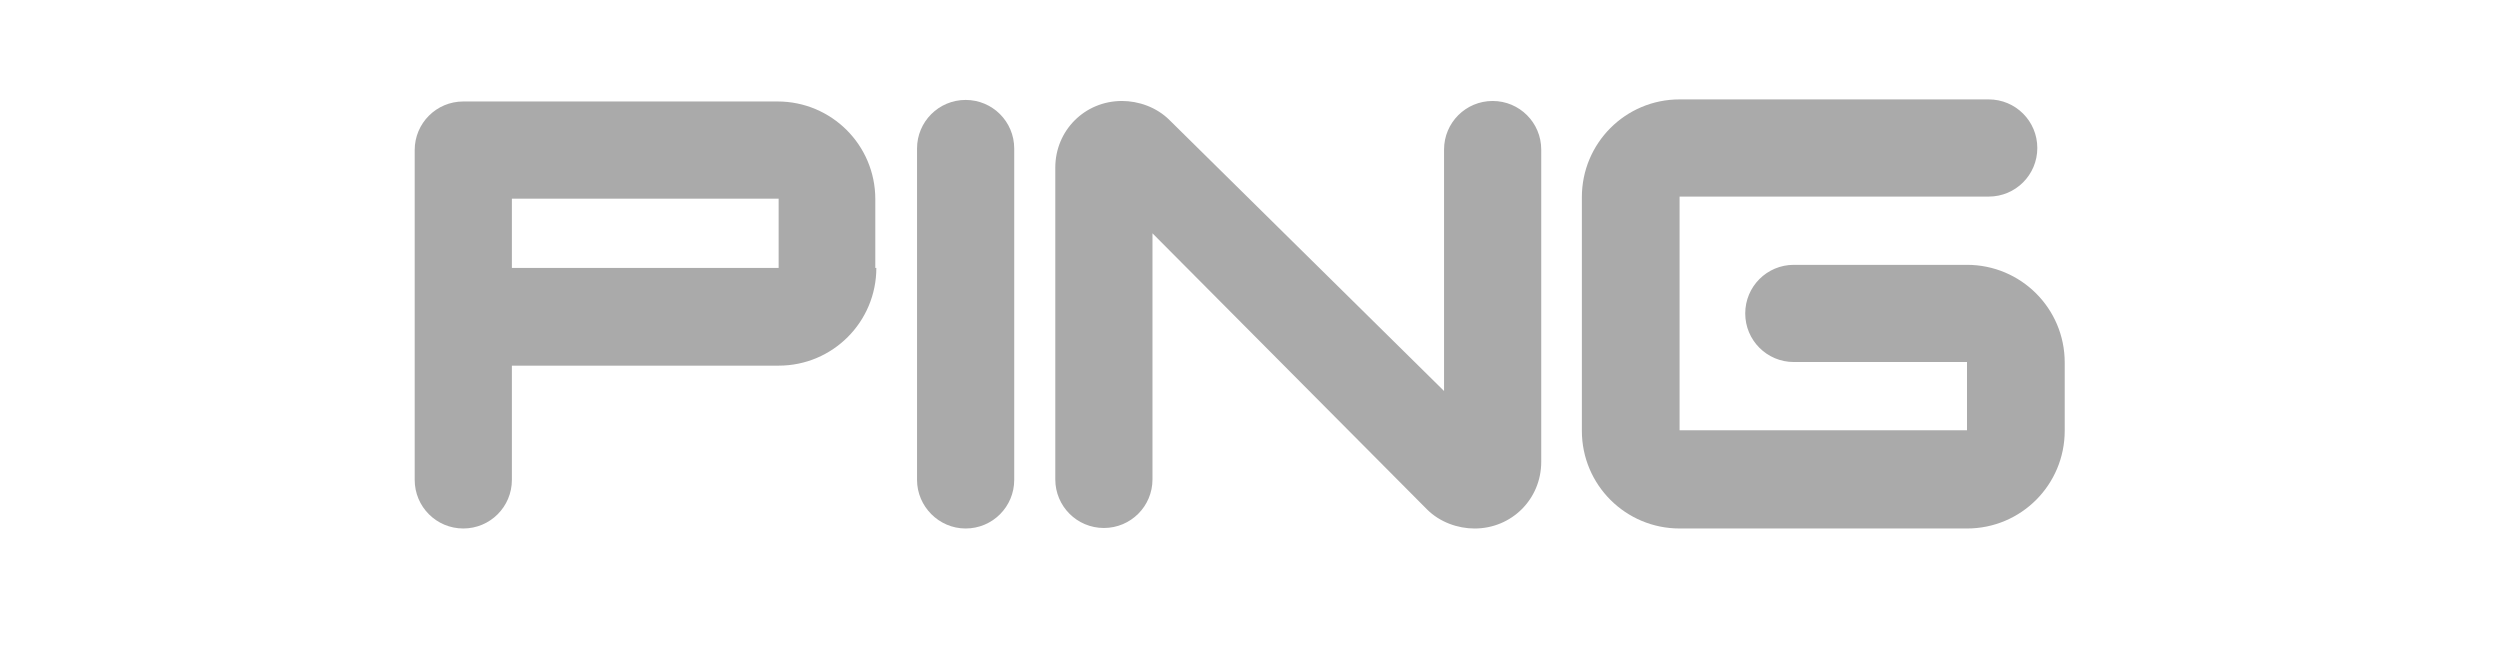
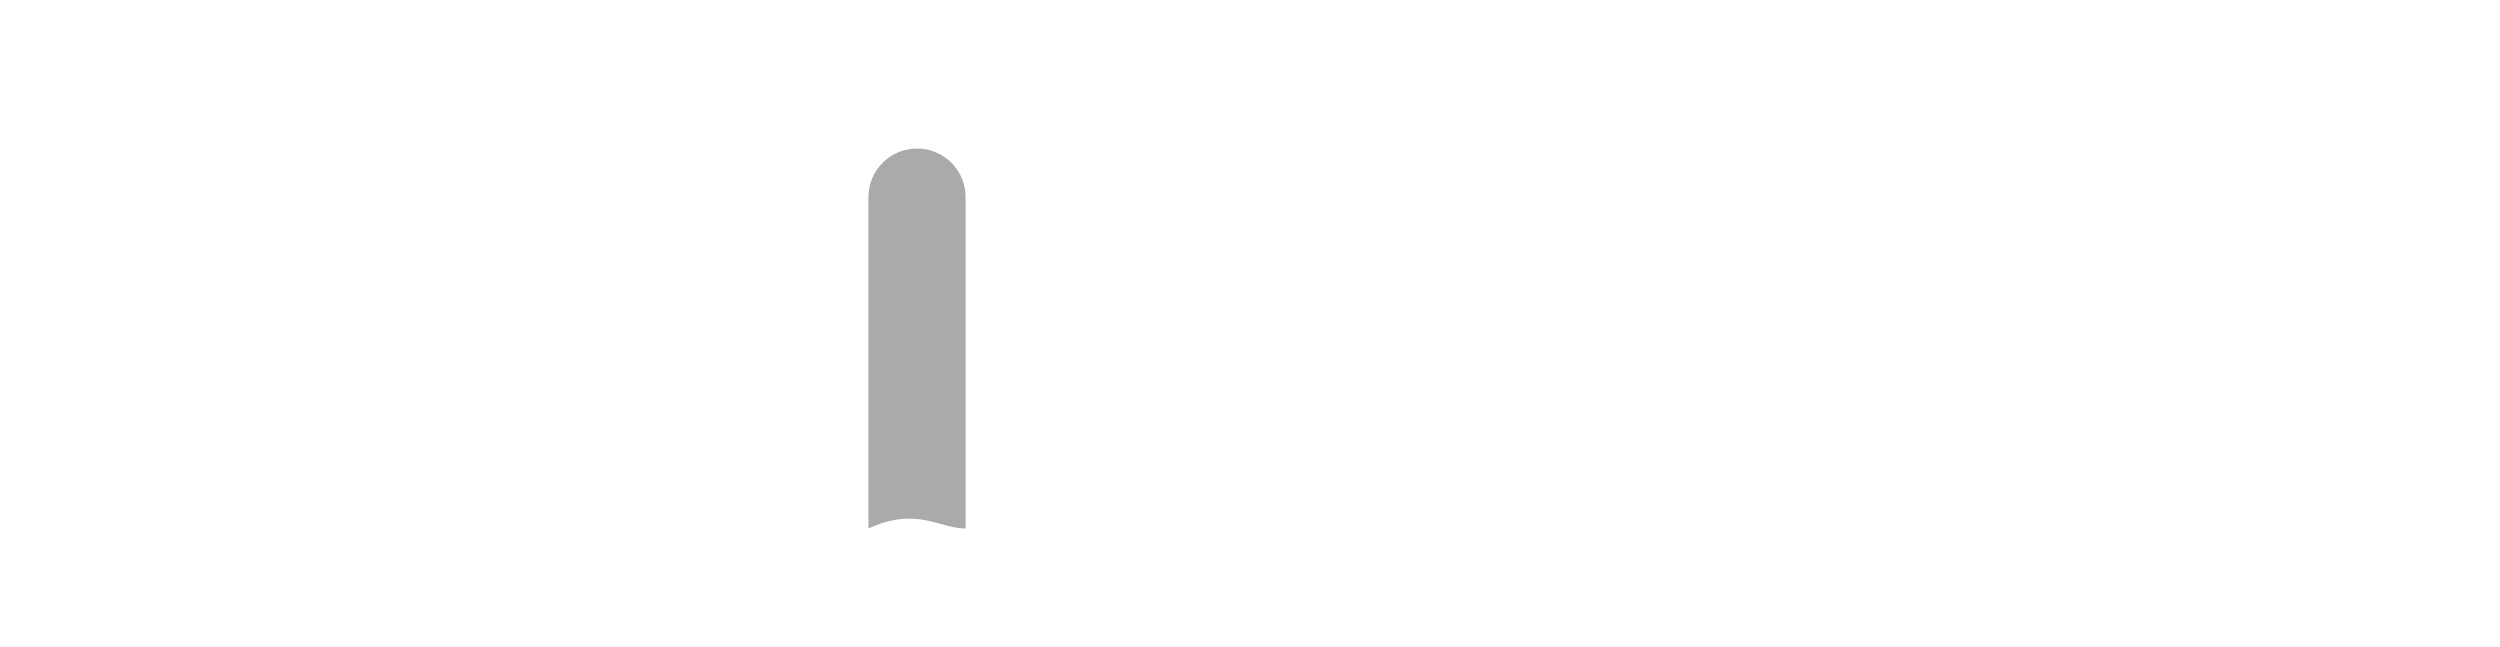
<svg xmlns="http://www.w3.org/2000/svg" version="1.1" id="Layer_1" x="0px" y="0px" viewBox="0 0 116 30" style="enable-background:new 0 0 116 30;" xml:space="preserve">
  <style type="text/css">
	.st0{fill:#AAAAAA;}
</style>
  <g id="layer1" transform="translate(27.122,-51.49)">
    <g id="layer1-1" transform="matrix(0.083,0,0,0.083,-58.387,-12.185)">
      <g id="g16771" transform="matrix(2.89,0,0,-2.89,462.859,463.225)">
-         <path id="path16773" class="st0" d="M120.8-157v13.4H69.2V-157H120.8z M139.7-157c0-10.4-8.4-18.9-18.9-18.9H69.2v-22.1     c0-5.2-4.2-9.4-9.4-9.4s-9.4,4.2-9.4,9.4v63.8c0,5.2,4.2,9.4,9.4,9.4h60.8c10.4,0,18.9-8.4,18.9-18.9V-157L139.7-157L139.7-157z" />
-       </g>
+         </g>
      <g id="g16775" transform="matrix(2.89,0,0,-2.89,504.97,521.897)">
-         <path id="path16777" class="st0" d="M142.4-187.1c5.2,0,9.4,4.2,9.4,9.4v64.1c0,5.2-4.2,9.4-9.4,9.4c-5.2,0-9.4-4.2-9.4-9.4     v-64.1C133-182.8,137.2-187.1,142.4-187.1" />
+         <path id="path16777" class="st0" d="M142.4-187.1v64.1c0,5.2-4.2,9.4-9.4,9.4c-5.2,0-9.4-4.2-9.4-9.4     v-64.1C133-182.8,137.2-187.1,142.4-187.1" />
      </g>
      <g id="g16779" transform="matrix(2.89,0,0,-2.89,547.004,510.92)">
-         <path id="path16781" class="st0" d="M164-181.4c0-5.2-4.2-9.4-9.4-9.4s-9.4,4.2-9.4,9.4v60.3c0,7.2,5.7,12.9,12.9,12.9     c3.2,0,6.7-1.2,9.2-3.7l53.1-52.4v46.7c0,5.2,4.2,9.4,9.4,9.4c5.2,0,9.4-4.2,9.4-9.4V-178c0-7.2-5.7-12.9-12.9-12.9     c-3.2,0-6.7,1.2-9.2,3.7L164-133.8L164-181.4L164-181.4z" />
-       </g>
+         </g>
      <g id="g16783" transform="matrix(2.89,0,0,-2.89,665.669,521.891)">
-         <path id="path16785" class="st0" d="M224.9-187.1c-10.4,0-18.9,8.4-18.9,18.9v45.2c0,10.4,8.4,18.9,18.9,18.9h59.8     c5.2,0,9.4-4.2,9.4-9.4c0-5.2-4.2-9.4-9.4-9.4h-59.8v-45.2h55.6v13.2H247c-5.2,0-9.4,4.2-9.4,9.4s4.2,9.4,9.4,9.4h33.5     c10.4,0,18.9-8.4,18.9-18.9v-13.2c0-10.4-8.4-18.9-18.9-18.9L224.9-187.1z" />
-       </g>
+         </g>
    </g>
  </g>
</svg>